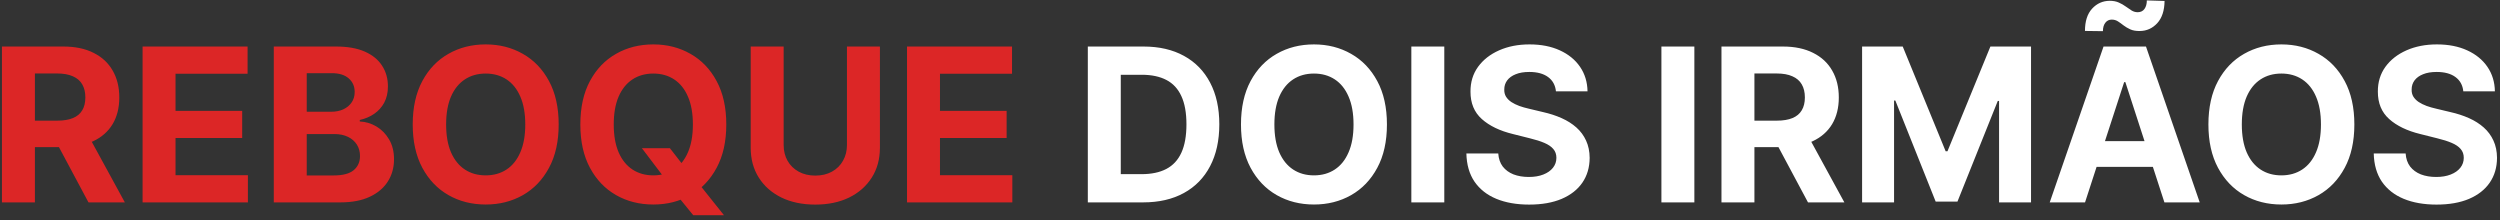
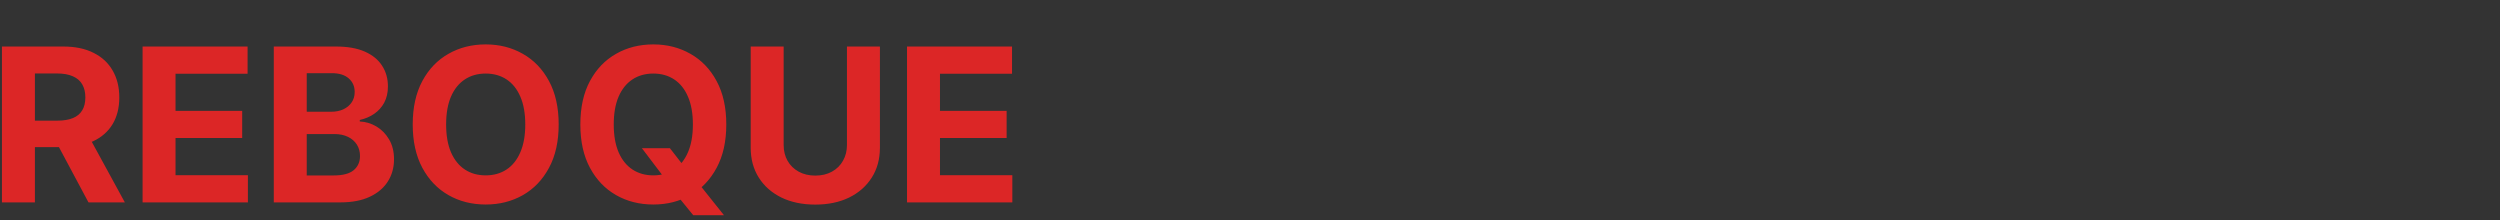
<svg xmlns="http://www.w3.org/2000/svg" width="420" height="37" viewBox="0 0 420 37" fill="none">
  <rect x="0" y="0" width="420" height="37" fill="#333333" stroke="none" />
  <path d="M0.328 34V7.818H10.658C12.635 7.818 14.323 8.172 15.72 8.879C17.127 9.578 18.196 10.571 18.929 11.858C19.671 13.136 20.041 14.641 20.041 16.371C20.041 18.109 19.666 19.605 18.916 20.858C18.166 22.102 17.08 23.057 15.656 23.722C14.242 24.386 12.529 24.719 10.517 24.719H3.601V20.27H9.622C10.679 20.27 11.557 20.125 12.256 19.835C12.955 19.546 13.475 19.111 13.816 18.531C14.165 17.952 14.34 17.232 14.34 16.371C14.34 15.501 14.165 14.768 13.816 14.172C13.475 13.575 12.95 13.124 12.243 12.817C11.544 12.501 10.662 12.344 9.597 12.344H5.864V34H0.328ZM14.467 22.085L20.975 34H14.864L8.497 22.085H14.467ZM23.953 34V7.818H41.595V12.382H29.489V18.621H40.688V23.185H29.489V29.436H41.647V34H23.953ZM45.996 34V7.818H56.479C58.405 7.818 60.012 8.104 61.299 8.675C62.586 9.246 63.553 10.038 64.201 11.053C64.849 12.058 65.172 13.217 65.172 14.53C65.172 15.553 64.968 16.452 64.559 17.227C64.15 17.994 63.587 18.625 62.871 19.119C62.164 19.605 61.354 19.95 60.442 20.155V20.41C61.44 20.453 62.373 20.734 63.242 21.254C64.12 21.774 64.832 22.503 65.377 23.44C65.922 24.369 66.195 25.477 66.195 26.764C66.195 28.153 65.85 29.393 65.16 30.484C64.478 31.567 63.468 32.423 62.13 33.054C60.792 33.685 59.143 34 57.182 34H45.996ZM51.532 29.474H56.045C57.587 29.474 58.712 29.18 59.42 28.592C60.127 27.996 60.481 27.203 60.481 26.215C60.481 25.49 60.306 24.851 59.956 24.297C59.607 23.743 59.108 23.308 58.461 22.993C57.822 22.678 57.059 22.52 56.172 22.52H51.532V29.474ZM51.532 18.774H55.636C56.394 18.774 57.067 18.642 57.655 18.378C58.252 18.105 58.721 17.722 59.062 17.227C59.411 16.733 59.586 16.141 59.586 15.45C59.586 14.504 59.249 13.742 58.576 13.162C57.911 12.582 56.965 12.293 55.738 12.293H51.532V18.774ZM93.857 20.909C93.857 23.764 93.316 26.193 92.233 28.196C91.159 30.199 89.693 31.729 87.835 32.785C85.986 33.834 83.906 34.358 81.597 34.358C79.27 34.358 77.182 33.83 75.333 32.773C73.483 31.716 72.022 30.186 70.948 28.183C69.874 26.18 69.337 23.756 69.337 20.909C69.337 18.054 69.874 15.625 70.948 13.622C72.022 11.619 73.483 10.094 75.333 9.045C77.182 7.989 79.27 7.46 81.597 7.46C83.906 7.46 85.986 7.989 87.835 9.045C89.693 10.094 91.159 11.619 92.233 13.622C93.316 15.625 93.857 18.054 93.857 20.909ZM88.245 20.909C88.245 19.06 87.968 17.5 87.413 16.23C86.868 14.96 86.097 13.997 85.1 13.341C84.103 12.685 82.935 12.357 81.597 12.357C80.259 12.357 79.091 12.685 78.094 13.341C77.097 13.997 76.321 14.96 75.767 16.23C75.222 17.5 74.949 19.06 74.949 20.909C74.949 22.759 75.222 24.318 75.767 25.588C76.321 26.858 77.097 27.821 78.094 28.477C79.091 29.134 80.259 29.462 81.597 29.462C82.935 29.462 84.103 29.134 85.1 28.477C86.097 27.821 86.868 26.858 87.413 25.588C87.968 24.318 88.245 22.759 88.245 20.909ZM107.839 24.898H112.544L114.909 27.94L117.236 30.651L121.621 36.148H116.456L113.439 32.44L111.892 30.241L107.839 24.898ZM122.017 20.909C122.017 23.764 121.476 26.193 120.393 28.196C119.319 30.199 117.854 31.729 115.996 32.785C114.146 33.834 112.067 34.358 109.757 34.358C107.43 34.358 105.342 33.83 103.493 32.773C101.643 31.716 100.182 30.186 99.108 28.183C98.034 26.18 97.497 23.756 97.497 20.909C97.497 18.054 98.034 15.625 99.108 13.622C100.182 11.619 101.643 10.094 103.493 9.045C105.342 7.989 107.43 7.46 109.757 7.46C112.067 7.46 114.146 7.989 115.996 9.045C117.854 10.094 119.319 11.619 120.393 13.622C121.476 15.625 122.017 18.054 122.017 20.909ZM116.405 20.909C116.405 19.06 116.128 17.5 115.574 16.23C115.028 14.96 114.257 13.997 113.26 13.341C112.263 12.685 111.095 12.357 109.757 12.357C108.419 12.357 107.251 12.685 106.254 13.341C105.257 13.997 104.481 14.96 103.927 16.23C103.382 17.5 103.109 19.06 103.109 20.909C103.109 22.759 103.382 24.318 103.927 25.588C104.481 26.858 105.257 27.821 106.254 28.477C107.251 29.134 108.419 29.462 109.757 29.462C111.095 29.462 112.263 29.134 113.26 28.477C114.257 27.821 115.028 26.858 115.574 25.588C116.128 24.318 116.405 22.759 116.405 20.909ZM142.289 7.818H147.825V24.821C147.825 26.73 147.369 28.401 146.457 29.832C145.553 31.264 144.288 32.381 142.66 33.182C141.032 33.974 139.136 34.371 136.971 34.371C134.798 34.371 132.897 33.974 131.269 33.182C129.642 32.381 128.376 31.264 127.472 29.832C126.569 28.401 126.117 26.73 126.117 24.821V7.818H131.653V24.348C131.653 25.345 131.87 26.232 132.305 27.007C132.748 27.783 133.37 28.392 134.171 28.835C134.972 29.278 135.906 29.5 136.971 29.5C138.045 29.5 138.978 29.278 139.771 28.835C140.572 28.392 141.19 27.783 141.624 27.007C142.068 26.232 142.289 25.345 142.289 24.348V7.818ZM152.379 34V7.818H170.021V12.382H157.915V18.621H169.113V23.185H157.915V29.436H170.072V34H152.379Z" fill="#DC2626" />
-   <path d="M192.035 34H182.754V7.818H192.112C194.746 7.818 197.013 8.342 198.913 9.391C200.814 10.43 202.275 11.926 203.298 13.878C204.329 15.829 204.845 18.165 204.845 20.884C204.845 23.611 204.329 25.954 203.298 27.915C202.275 29.875 200.805 31.379 198.888 32.428C196.979 33.476 194.694 34 192.035 34ZM188.29 29.257H191.805C193.442 29.257 194.818 28.967 195.934 28.388C197.059 27.8 197.903 26.892 198.466 25.665C199.037 24.429 199.322 22.835 199.322 20.884C199.322 18.949 199.037 17.368 198.466 16.141C197.903 14.913 197.064 14.01 195.947 13.43C194.831 12.851 193.454 12.561 191.818 12.561H188.29V29.257ZM233.005 20.909C233.005 23.764 232.464 26.193 231.382 28.196C230.308 30.199 228.842 31.729 226.984 32.785C225.134 33.834 223.055 34.358 220.745 34.358C218.419 34.358 216.33 33.83 214.481 32.773C212.632 31.716 211.17 30.186 210.096 28.183C209.022 26.18 208.485 23.756 208.485 20.909C208.485 18.054 209.022 15.625 210.096 13.622C211.17 11.619 212.632 10.094 214.481 9.045C216.33 7.989 218.419 7.46 220.745 7.46C223.055 7.46 225.134 7.989 226.984 9.045C228.842 10.094 230.308 11.619 231.382 13.622C232.464 15.625 233.005 18.054 233.005 20.909ZM227.393 20.909C227.393 19.06 227.116 17.5 226.562 16.23C226.017 14.96 225.245 13.997 224.248 13.341C223.251 12.685 222.083 12.357 220.745 12.357C219.407 12.357 218.24 12.685 217.242 13.341C216.245 13.997 215.47 14.96 214.916 16.23C214.37 17.5 214.097 19.06 214.097 20.909C214.097 22.759 214.37 24.318 214.916 25.588C215.47 26.858 216.245 27.821 217.242 28.477C218.24 29.134 219.407 29.462 220.745 29.462C222.083 29.462 223.251 29.134 224.248 28.477C225.245 27.821 226.017 26.858 226.562 25.588C227.116 24.318 227.393 22.759 227.393 20.909ZM242.641 7.818V34H237.106V7.818H242.641ZM261.399 15.348C261.296 14.317 260.857 13.516 260.082 12.945C259.306 12.374 258.254 12.088 256.924 12.088C256.021 12.088 255.258 12.216 254.636 12.472C254.014 12.719 253.536 13.064 253.204 13.507C252.88 13.95 252.718 14.453 252.718 15.016C252.701 15.484 252.799 15.893 253.012 16.243C253.234 16.592 253.536 16.895 253.92 17.151C254.303 17.398 254.747 17.615 255.249 17.803C255.752 17.982 256.289 18.135 256.86 18.263L259.213 18.825C260.355 19.081 261.403 19.422 262.357 19.848C263.312 20.274 264.139 20.798 264.838 21.421C265.536 22.043 266.078 22.776 266.461 23.619C266.853 24.463 267.053 25.43 267.062 26.521C267.053 28.124 266.644 29.513 265.835 30.689C265.034 31.857 263.874 32.764 262.357 33.412C260.849 34.051 259.029 34.371 256.899 34.371C254.785 34.371 252.944 34.047 251.376 33.399C249.816 32.751 248.597 31.793 247.72 30.523C246.85 29.244 246.394 27.663 246.352 25.78H251.708C251.768 26.658 252.019 27.391 252.463 27.979C252.914 28.558 253.515 28.997 254.265 29.296C255.024 29.585 255.88 29.73 256.835 29.73C257.772 29.73 258.586 29.594 259.276 29.321C259.975 29.048 260.517 28.669 260.9 28.183C261.284 27.697 261.475 27.139 261.475 26.509C261.475 25.921 261.301 25.426 260.951 25.026C260.61 24.625 260.107 24.284 259.443 24.003C258.786 23.722 257.981 23.466 257.026 23.236L254.176 22.52C251.968 21.983 250.225 21.143 248.947 20.001C247.669 18.859 247.034 17.321 247.042 15.386C247.034 13.801 247.455 12.416 248.308 11.232C249.169 10.047 250.349 9.122 251.849 8.457C253.349 7.793 255.053 7.46 256.963 7.46C258.906 7.46 260.602 7.793 262.051 8.457C263.508 9.122 264.642 10.047 265.451 11.232C266.261 12.416 266.678 13.788 266.704 15.348H261.399ZM284.653 7.818V34H279.117V7.818H284.653ZM289.207 34V7.818H299.537C301.514 7.818 303.202 8.172 304.599 8.879C306.006 9.578 307.075 10.571 307.808 11.858C308.55 13.136 308.92 14.641 308.92 16.371C308.92 18.109 308.545 19.605 307.795 20.858C307.045 22.102 305.959 23.057 304.535 23.722C303.121 24.386 301.407 24.719 299.396 24.719H292.48V20.27H298.501C299.558 20.27 300.436 20.125 301.135 19.835C301.834 19.546 302.354 19.111 302.694 18.531C303.044 17.952 303.219 17.232 303.219 16.371C303.219 15.501 303.044 14.768 302.694 14.172C302.354 13.575 301.829 13.124 301.122 12.817C300.423 12.501 299.541 12.344 298.476 12.344H294.743V34H289.207ZM303.346 22.085L309.854 34H303.743L297.376 22.085H303.346ZM312.832 7.818H319.659L326.869 25.409H327.176L334.386 7.818H341.213V34H335.844V16.959H335.626L328.851 33.872H325.194L318.419 16.895H318.202V34H312.832V7.818ZM350.286 34H344.355L353.393 7.818H360.526L369.552 34H363.62L357.062 13.801H356.857L350.286 34ZM349.916 23.709H363.927V28.03H349.916V23.709ZM353.291 5.236L350.274 5.197C350.274 3.57 350.674 2.321 351.475 1.452C352.276 0.582 353.261 0.143 354.428 0.135C355.025 0.135 355.536 0.233 355.963 0.429C356.389 0.616 356.776 0.838 357.126 1.094C357.475 1.349 357.808 1.575 358.123 1.771C358.438 1.959 358.779 2.053 359.146 2.053C359.64 2.044 360.015 1.861 360.271 1.503C360.535 1.136 360.667 0.659 360.667 0.071L363.646 0.161C363.629 1.771 363.22 3.016 362.419 3.893C361.617 4.763 360.637 5.202 359.478 5.21C358.847 5.219 358.315 5.125 357.88 4.929C357.454 4.733 357.079 4.511 356.755 4.264C356.431 4.009 356.116 3.783 355.809 3.587C355.502 3.391 355.157 3.293 354.774 3.293C354.33 3.293 353.972 3.467 353.7 3.817C353.427 4.166 353.291 4.639 353.291 5.236ZM395.532 20.909C395.532 23.764 394.991 26.193 393.909 28.196C392.835 30.199 391.369 31.729 389.511 32.785C387.662 33.834 385.582 34.358 383.273 34.358C380.946 34.358 378.858 33.83 377.008 32.773C375.159 31.716 373.697 30.186 372.623 28.183C371.55 26.18 371.013 23.756 371.013 20.909C371.013 18.054 371.55 15.625 372.623 13.622C373.697 11.619 375.159 10.094 377.008 9.045C378.858 7.989 380.946 7.46 383.273 7.46C385.582 7.46 387.662 7.989 389.511 9.045C391.369 10.094 392.835 11.619 393.909 13.622C394.991 15.625 395.532 18.054 395.532 20.909ZM389.92 20.909C389.92 19.06 389.643 17.5 389.089 16.23C388.544 14.96 387.773 13.997 386.775 13.341C385.778 12.685 384.611 12.357 383.273 12.357C381.934 12.357 380.767 12.685 379.77 13.341C378.773 13.997 377.997 14.96 377.443 16.23C376.898 17.5 376.625 19.06 376.625 20.909C376.625 22.759 376.898 24.318 377.443 25.588C377.997 26.858 378.773 27.821 379.77 28.477C380.767 29.134 381.934 29.462 383.273 29.462C384.611 29.462 385.778 29.134 386.775 28.477C387.773 27.821 388.544 26.858 389.089 25.588C389.643 24.318 389.92 22.759 389.92 20.909ZM413.836 15.348C413.734 14.317 413.295 13.516 412.519 12.945C411.744 12.374 410.691 12.088 409.362 12.088C408.458 12.088 407.695 12.216 407.073 12.472C406.451 12.719 405.974 13.064 405.642 13.507C405.318 13.95 405.156 14.453 405.156 15.016C405.139 15.484 405.237 15.893 405.45 16.243C405.671 16.592 405.974 16.895 406.357 17.151C406.741 17.398 407.184 17.615 407.687 17.803C408.19 17.982 408.727 18.135 409.298 18.263L411.65 18.825C412.792 19.081 413.84 19.422 414.795 19.848C415.749 20.274 416.576 20.798 417.275 21.421C417.974 22.043 418.515 22.776 418.899 23.619C419.291 24.463 419.491 25.43 419.499 26.521C419.491 28.124 419.082 29.513 418.272 30.689C417.471 31.857 416.312 32.764 414.795 33.412C413.286 34.051 411.467 34.371 409.336 34.371C407.222 34.371 405.382 34.047 403.813 33.399C402.254 32.751 401.035 31.793 400.157 30.523C399.288 29.244 398.832 27.663 398.789 25.78H404.146C404.205 26.658 404.457 27.391 404.9 27.979C405.352 28.558 405.953 28.997 406.703 29.296C407.461 29.585 408.318 29.73 409.272 29.73C410.21 29.73 411.024 29.594 411.714 29.321C412.413 29.048 412.954 28.669 413.338 28.183C413.721 27.697 413.913 27.139 413.913 26.509C413.913 25.921 413.738 25.426 413.389 25.026C413.048 24.625 412.545 24.284 411.88 24.003C411.224 23.722 410.419 23.466 409.464 23.236L406.613 22.52C404.406 21.983 402.663 21.143 401.384 20.001C400.106 18.859 399.471 17.321 399.48 15.386C399.471 13.801 399.893 12.416 400.745 11.232C401.606 10.047 402.786 9.122 404.286 8.457C405.786 7.793 407.491 7.46 409.4 7.46C411.343 7.46 413.039 7.793 414.488 8.457C415.945 9.122 417.079 10.047 417.889 11.232C418.698 12.416 419.116 13.788 419.142 15.348H413.836Z" fill="white" />
</svg>